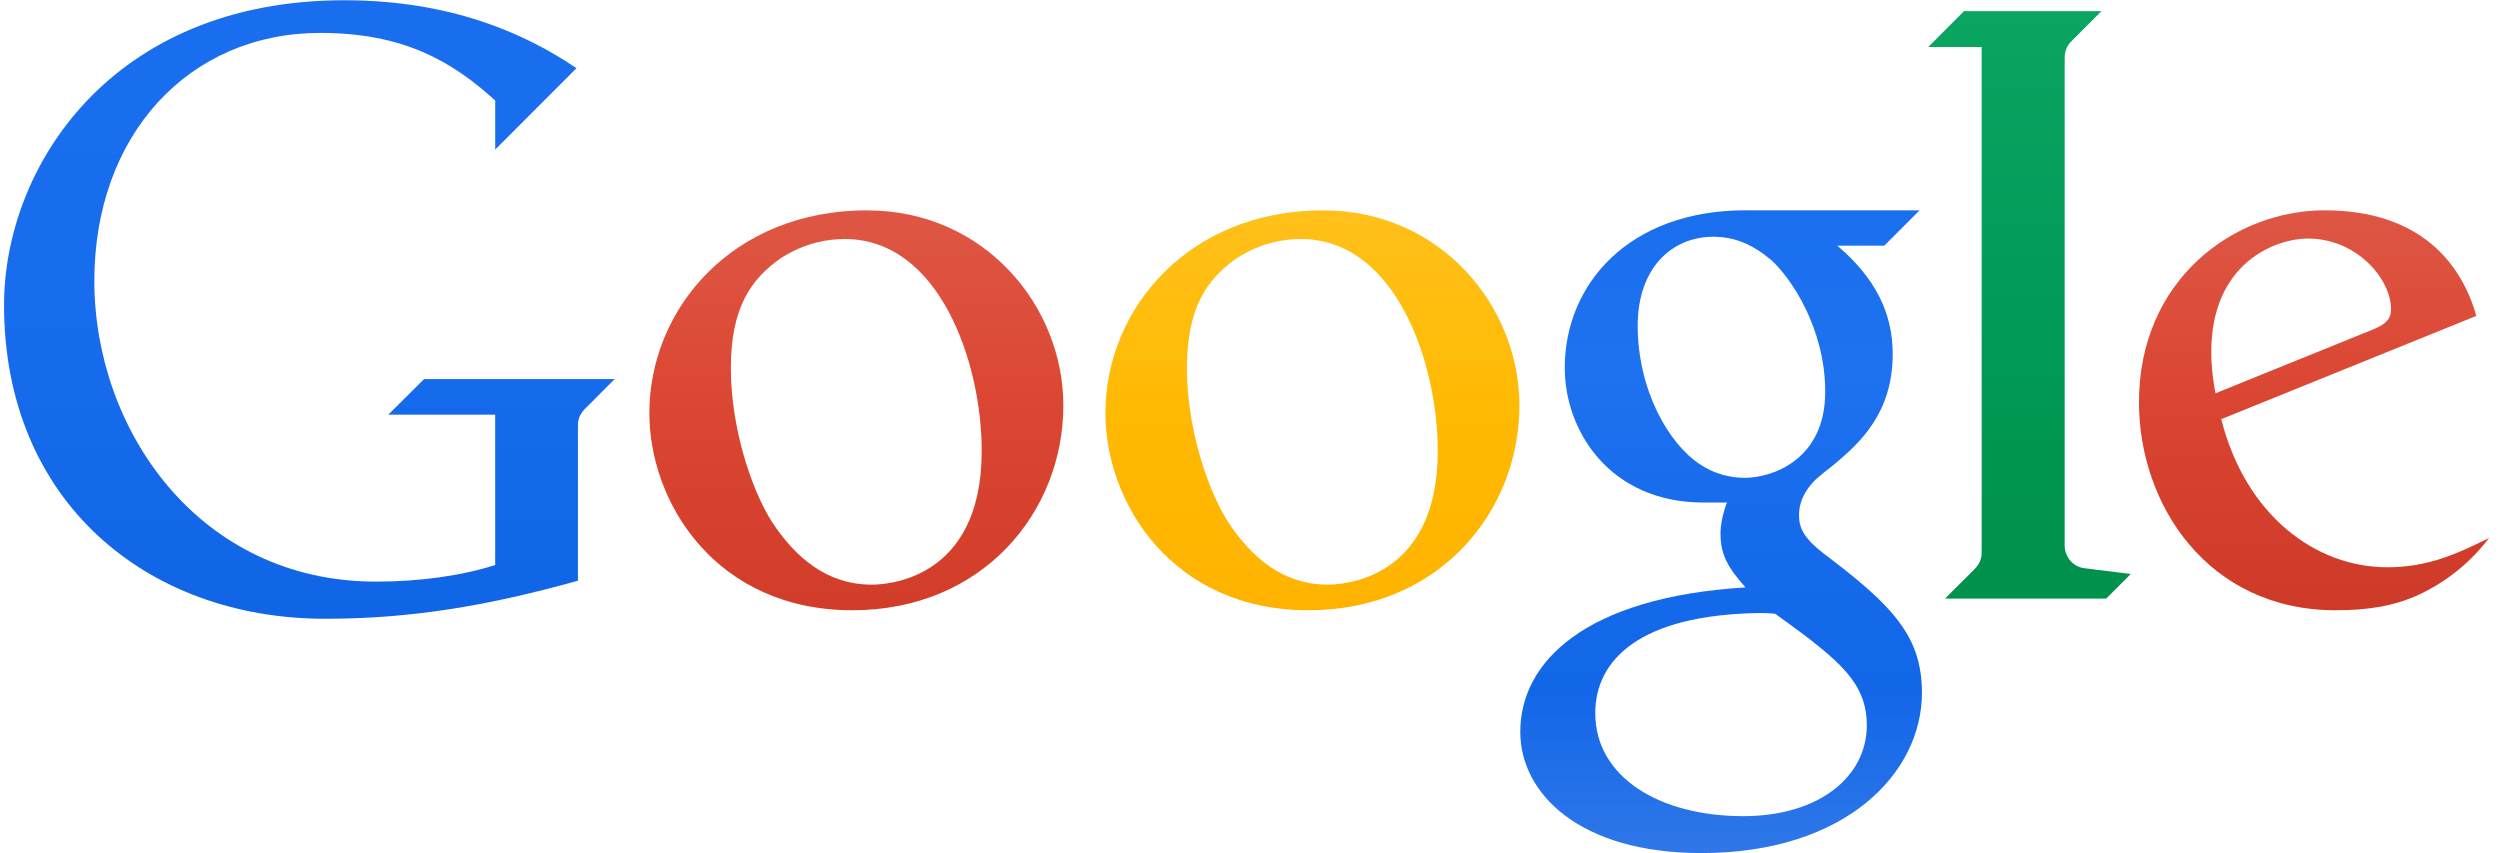
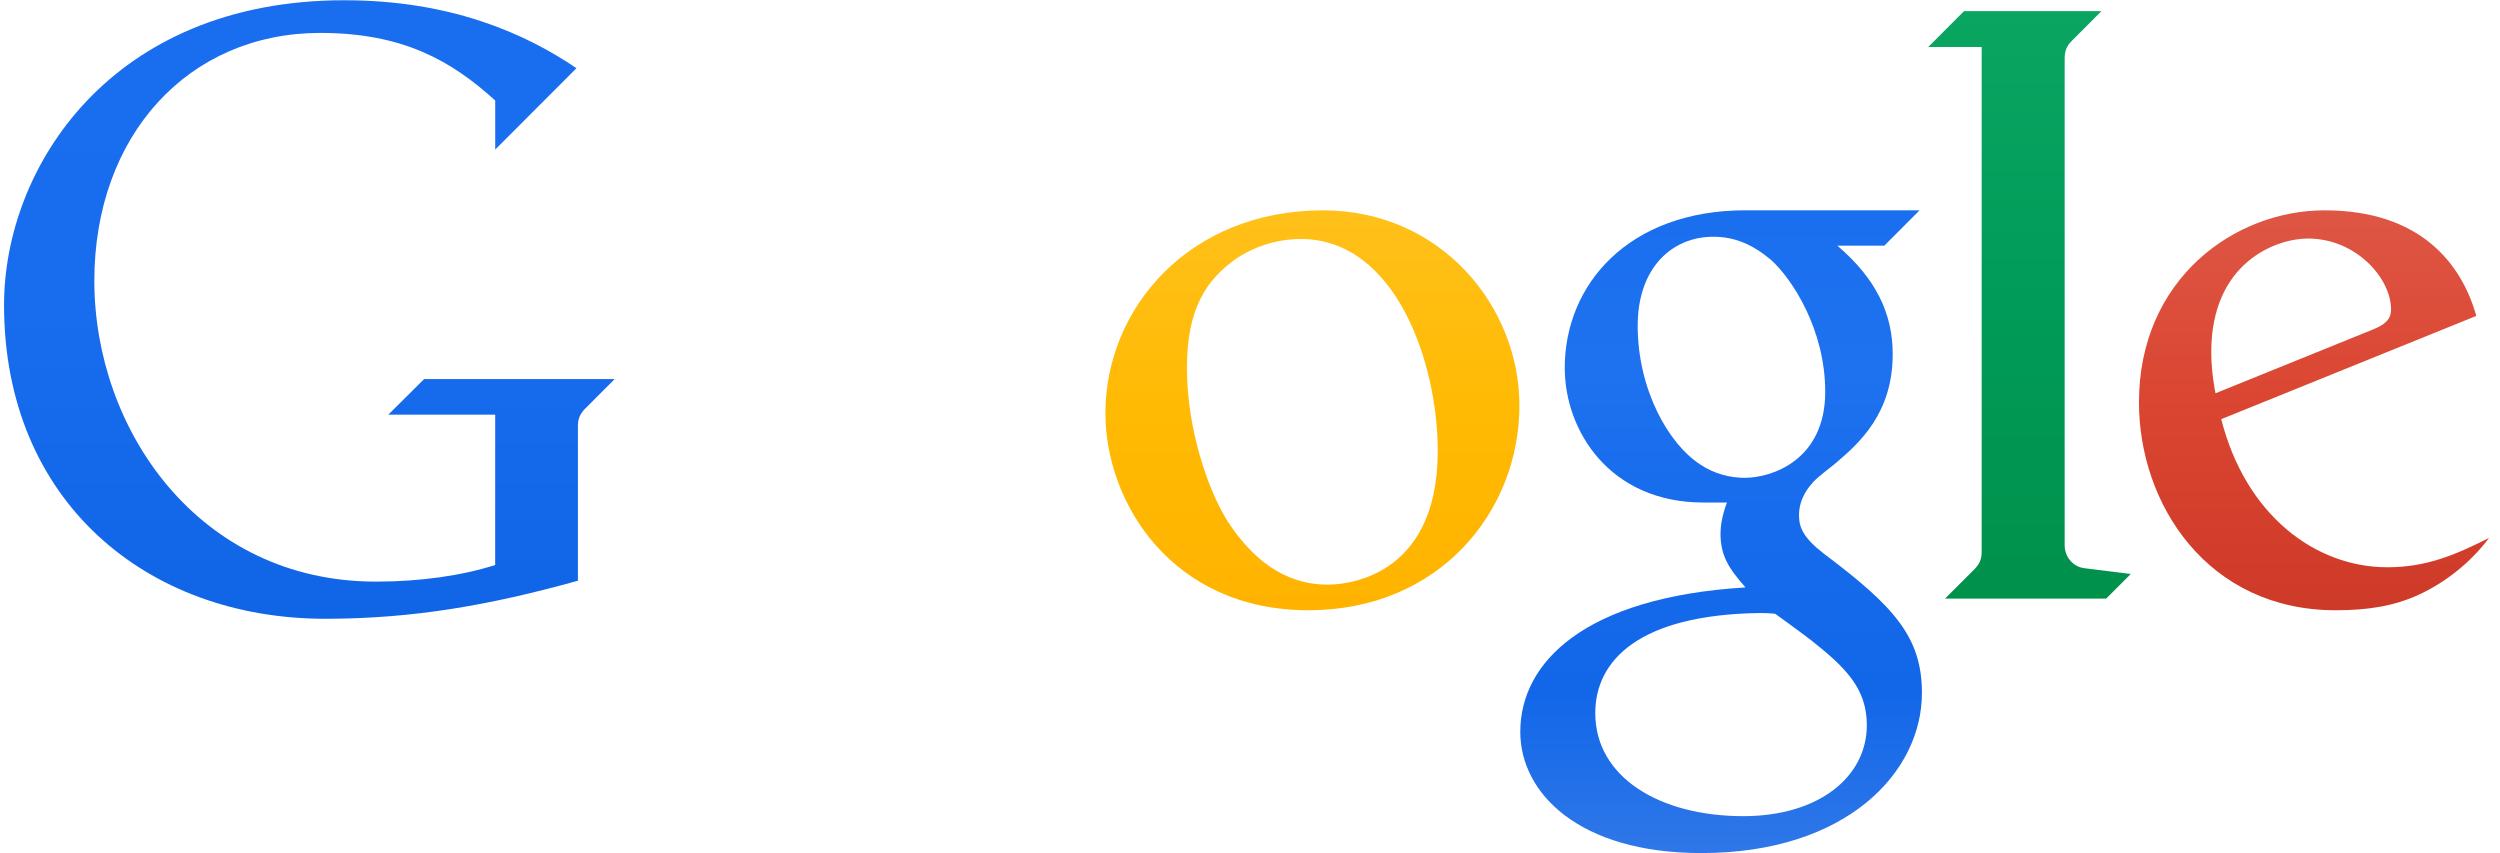
<svg xmlns="http://www.w3.org/2000/svg" width="167" height="57" viewBox="0 0 167 57" fill="none">
  <g clip-path="url(#clip0_749_147)">
    <path d="M25.939 27.698H33.078V37.742C30.851 38.459 28.038 38.852 25.114 38.852C13.266 38.852 6.302 28.689 6.302 18.763C6.302 9.028 12.601 2.199 21.389 2.199C26.95 2.199 30.185 4.086 33.08 6.715V9.991L38.508 4.555C35.075 2.228 30.103 0.017 22.998 0.017C7.399 0.017 0.27 11.195 0.27 20.381C0.27 33.457 9.778 41.334 21.726 41.334C27.519 41.334 32.663 40.448 38.605 38.792V28.415C38.605 27.885 38.838 27.521 39.186 27.201L41.061 25.323H28.328L25.939 27.698Z" fill="url(#paint0_linear_749_147)" />
-     <path d="M57.918 14.05C48.94 14.05 43.377 20.621 43.377 27.596C43.377 33.617 47.859 40.765 56.939 40.765C65.673 40.765 71.032 34.181 71.032 27.084C71.032 20.472 65.795 14.052 57.918 14.052V14.05ZM56.429 15.966C62.759 15.966 65.578 24.226 65.578 30.118C65.578 38.881 59.015 39.054 58.23 39.054C55.227 39.054 53.129 37.236 51.557 34.851C50.174 32.654 48.822 28.571 48.822 24.581C48.822 20.608 50.121 18.667 52.165 17.24C53.836 16.17 55.401 15.966 56.426 15.966H56.429Z" fill="url(#paint1_linear_749_147)" />
    <path d="M116.608 14.047C108.767 14.047 104.525 19.02 104.525 24.573C104.525 28.799 107.548 33.568 113.784 33.568H115.362C115.362 33.568 114.933 34.614 114.93 35.624C114.93 37.114 115.464 37.95 116.599 39.238C105.868 39.893 101.555 44.229 101.555 48.889C101.555 52.969 105.456 56.985 113.654 56.985C123.359 56.985 128.385 51.588 128.385 46.291C128.385 42.557 126.528 40.51 121.825 36.98C120.442 35.904 120.174 35.218 120.174 34.412C120.174 33.258 120.863 32.494 121.116 32.205C121.561 31.735 122.333 31.198 122.621 30.94C124.201 29.599 126.433 27.615 126.433 23.654C126.433 20.936 125.304 18.599 122.734 16.41H125.872L128.23 14.048H116.608V14.047ZM114.445 15.815C115.868 15.815 117.056 16.319 118.31 17.364C119.702 18.621 121.925 21.997 121.925 26.175C121.925 30.684 118.428 31.919 116.535 31.919C115.609 31.919 114.499 31.659 113.559 31.015C111.471 29.659 109.398 26.049 109.398 21.753C109.398 17.877 111.703 15.815 114.445 15.815ZM117.55 40.95C118.148 40.95 118.579 40.999 118.579 40.999C118.579 40.999 119.99 42.009 120.977 42.763C123.273 44.582 124.704 45.971 124.704 48.447C124.704 51.85 121.553 54.519 116.448 54.519C110.846 54.519 106.564 51.906 106.564 47.639C106.564 44.105 109.498 41.063 117.55 40.95Z" fill="url(#paint2_linear_749_147)" />
    <path d="M129.928 39.986H140.693L142.333 38.344L139.245 37.957C138.414 37.855 137.92 37.136 137.92 36.439V3.869C137.92 3.227 138.217 2.899 138.434 2.69L140.376 0.745H131.196L128.807 3.138H132.375V36.876C132.375 37.356 132.224 37.682 131.901 38.017L129.928 39.986Z" fill="url(#paint3_linear_749_147)" />
    <path d="M155.279 14.05C149.268 14.05 142.883 18.638 142.883 26.877C142.883 33.681 147.464 40.765 156.023 40.765C158.158 40.765 159.915 40.49 161.562 39.733C163.328 38.919 165.028 37.595 166.269 35.933C163.927 37.116 162.016 37.893 159.478 37.893C154.656 37.893 150.006 34.407 148.379 28L165.416 21.103C164.432 17.588 161.657 14.05 155.281 14.05H155.279ZM154.166 15.934C157.391 15.934 159.722 18.592 159.722 20.672C159.722 21.345 159.301 21.7 158.468 22.028L147.996 26.271C147.996 26.271 147.712 24.95 147.712 23.522C147.712 17.535 152.034 15.934 154.166 15.934Z" fill="url(#paint4_linear_749_147)" />
    <path d="M88.383 14.05C79.405 14.05 73.842 20.621 73.842 27.596C73.842 33.617 78.323 40.765 87.403 40.765C96.138 40.765 101.497 34.181 101.497 27.084C101.497 20.472 96.26 14.052 88.383 14.052V14.05ZM86.894 15.966C93.224 15.966 96.042 24.226 96.042 30.118C96.042 38.881 89.48 39.054 88.695 39.054C85.692 39.054 83.593 37.236 82.022 34.851C80.639 32.654 79.287 28.571 79.287 24.581C79.287 20.608 80.586 18.667 82.629 17.24C84.301 16.17 85.865 15.966 86.891 15.966H86.894Z" fill="url(#paint5_linear_749_147)" />
  </g>
  <defs>
    <linearGradient id="paint0_linear_749_147" x1="20.564" y1="-0.1" x2="20.564" y2="41.331" gradientUnits="userSpaceOnUse">
      <stop stop-color="#196EEF" />
      <stop offset="0.5" stop-color="#186DEE" />
      <stop offset="1" stop-color="#1065E7" />
    </linearGradient>
    <linearGradient id="paint1_linear_749_147" x1="57.104" y1="13.986" x2="57.104" y2="40.777" gradientUnits="userSpaceOnUse">
      <stop stop-color="#DE5744" />
      <stop offset="0.5" stop-color="#DB4632" />
      <stop offset="1" stop-color="#D13D29" />
    </linearGradient>
    <linearGradient id="paint2_linear_749_147" x1="114.871" y1="13.986" x2="114.871" y2="57.002" gradientUnits="userSpaceOnUse">
      <stop stop-color="#1A6FEF" />
      <stop offset="0.25" stop-color="#1E72EF" />
      <stop offset="0.5" stop-color="#166BEC" />
      <stop offset="0.75" stop-color="#1267E9" />
      <stop offset="1" stop-color="#1063E5" stop-opacity="0.87" />
    </linearGradient>
    <linearGradient id="paint3_linear_749_147" x1="135.471" y1="0.653" x2="135.471" y2="40.024" gradientUnits="userSpaceOnUse">
      <stop stop-color="#0AA561" />
      <stop offset="0.5" stop-color="#009B58" />
      <stop offset="1" stop-color="#00914B" />
    </linearGradient>
    <linearGradient id="paint4_linear_749_147" x1="154.478" y1="13.986" x2="154.478" y2="40.703" gradientUnits="userSpaceOnUse">
      <stop stop-color="#DE5644" />
      <stop offset="0.5" stop-color="#DA4531" />
      <stop offset="1" stop-color="#CE3A28" />
    </linearGradient>
    <linearGradient id="paint5_linear_749_147" x1="87.57" y1="14.044" x2="87.57" y2="40.724" gradientUnits="userSpaceOnUse">
      <stop stop-color="#FFC01A" />
      <stop offset="0.5" stop-color="#FFBA03" />
      <stop offset="1" stop-color="#FFB300" />
    </linearGradient>
    <clipPath id="clip0_749_147">
      <rect width="166" height="57" fill="white" transform="translate(0.27 0.001)" />
    </clipPath>
  </defs>
</svg>